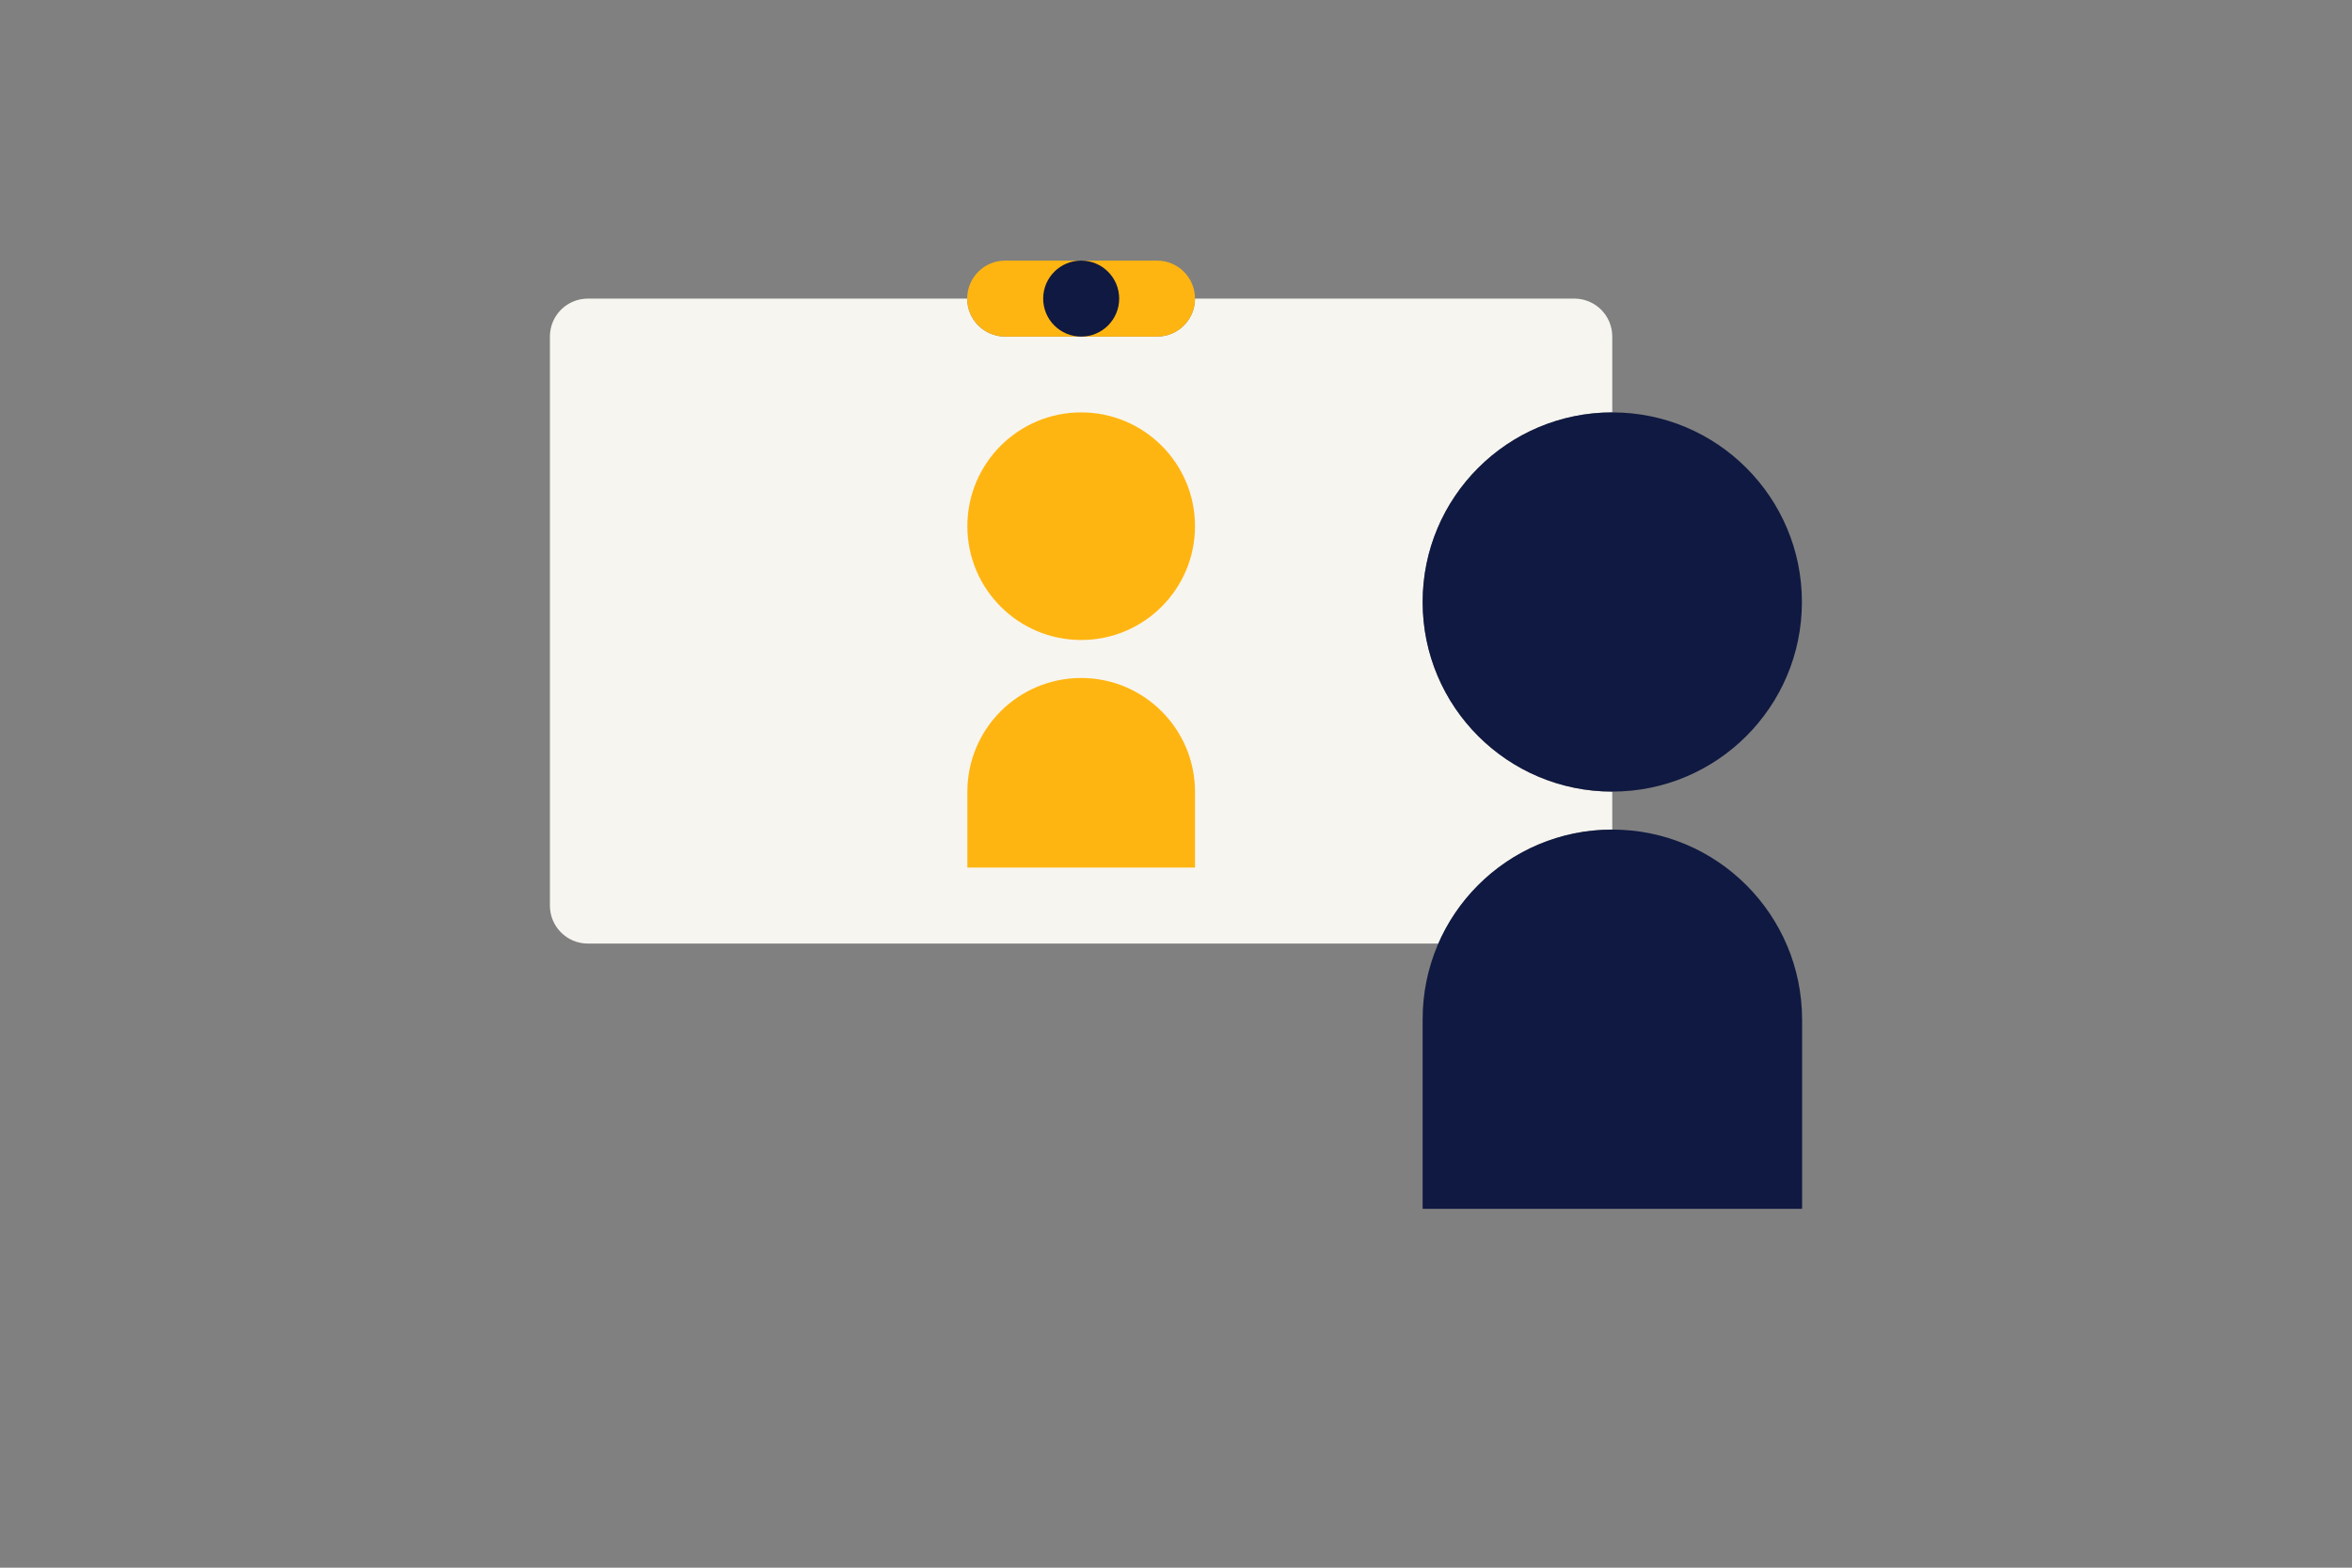
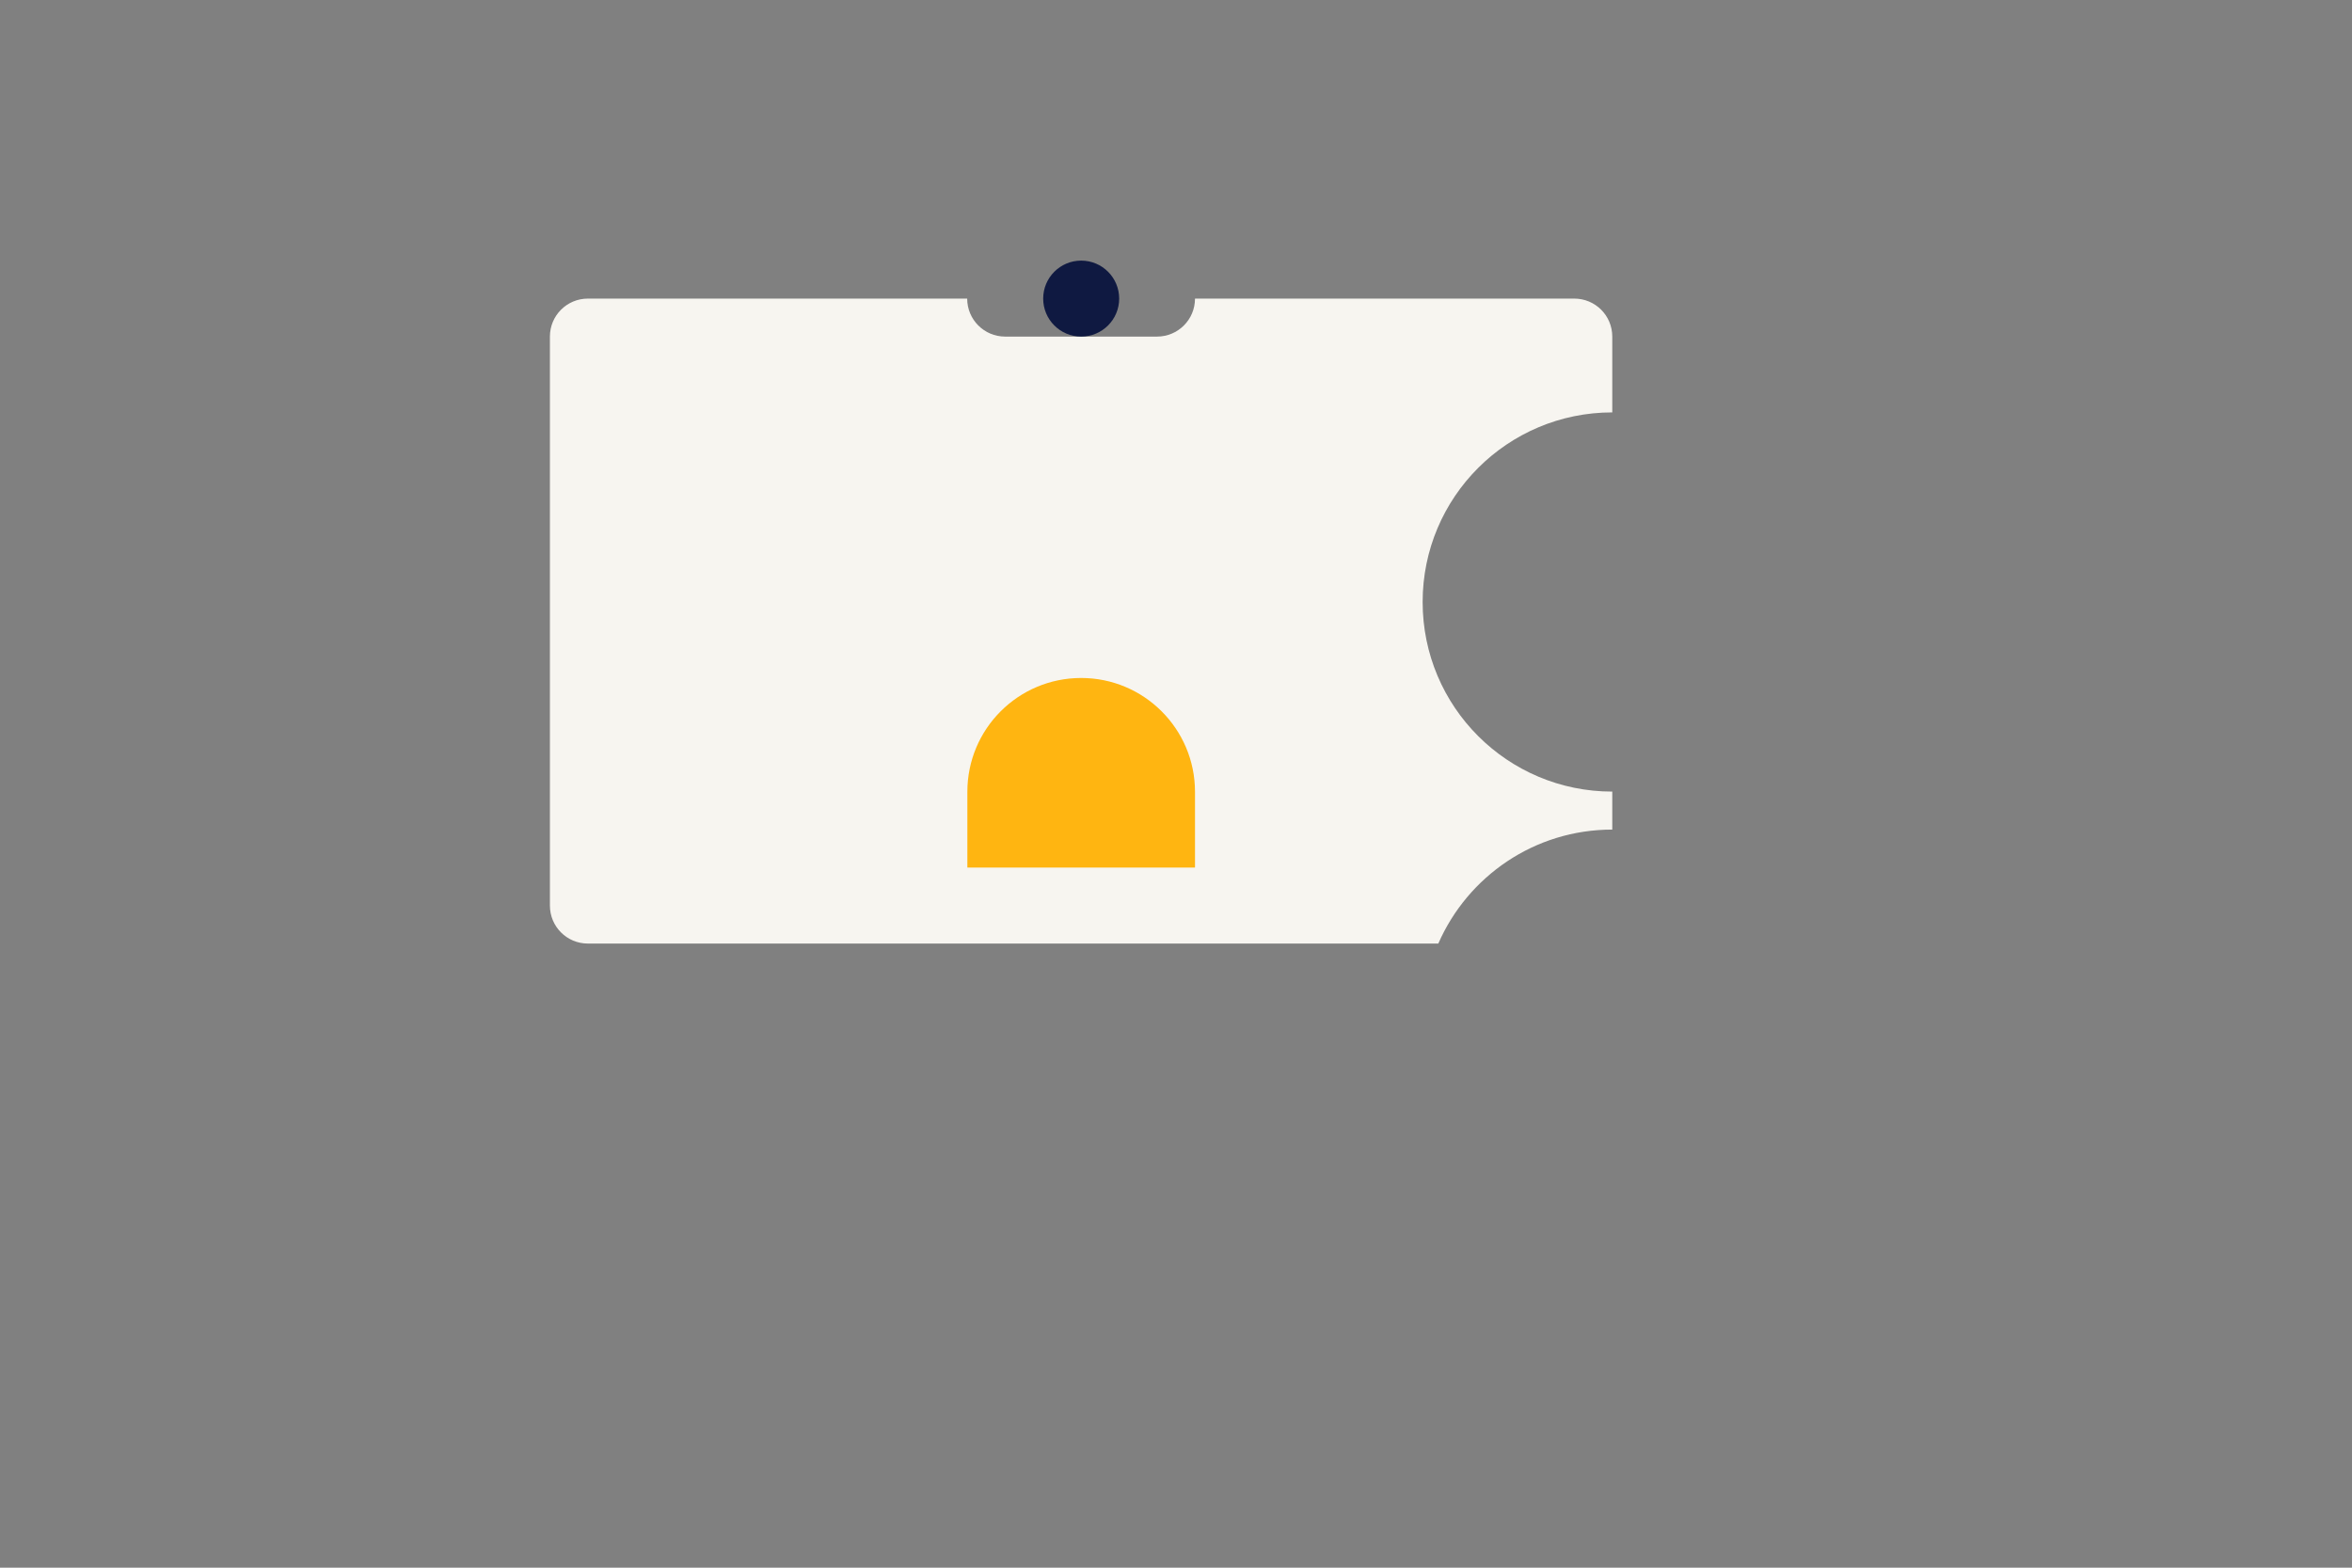
<svg xmlns="http://www.w3.org/2000/svg" version="1.1" id="Layer_1" x="0px" y="0px" viewBox="0 0 1275 850" style="enable-background:new 0 0 1275 850;" xml:space="preserve">
  <rect x="0" y="0" width="1275" height="850" fill="#808080" stroke="none" />
  <style type="text/css">
	.st0{fill:#F7F5F0;}
	.st1{fill:#0F1941;}
	.st2{fill:#FFB511;}
</style>
  <path class="st0" d="M874,449.8v-20.6c-56.8,0-102.8-46-102.8-102.8c0-56.8,46-102.8,102.8-102.8v-41.1c0-11.4-9.2-20.6-20.6-20.6  H647.8c0,11.4-9.2,20.6-20.6,20.6h-82.3c-11.4,0-20.6-9.2-20.6-20.6H318.7c-11.4,0-20.6,9.2-20.6,20.6V491  c0,11.4,9.2,20.6,20.6,20.6h461C795.6,475.2,831.8,449.8,874,449.8z" />
  <g>
-     <circle class="st1" cx="874" cy="326.4" r="102.8" />
-     <path class="st1" d="M874,449.8c-56.8,0-102.8,46-102.8,102.8v102.8h205.7V552.7C976.8,495.9,930.8,449.8,874,449.8z" />
-   </g>
-   <path class="st2" d="M627.2,182.5h-82.3c-11.4,0-20.6-9.2-20.6-20.6v0c0-11.4,9.2-20.6,20.6-20.6h82.3c11.4,0,20.6,9.2,20.6,20.6v0  C647.8,173.3,638.6,182.5,627.2,182.5z" />
+     </g>
  <circle class="st1" cx="586.1" cy="161.9" r="20.6" />
-   <circle class="st2" cx="586.1" cy="285.3" r="61.7" />
  <path class="st2" d="M586.1,367.6c-34.1,0-61.7,27.6-61.7,61.7v41.1h123.4v-41.1C647.8,395.2,620.1,367.6,586.1,367.6z" />
</svg>